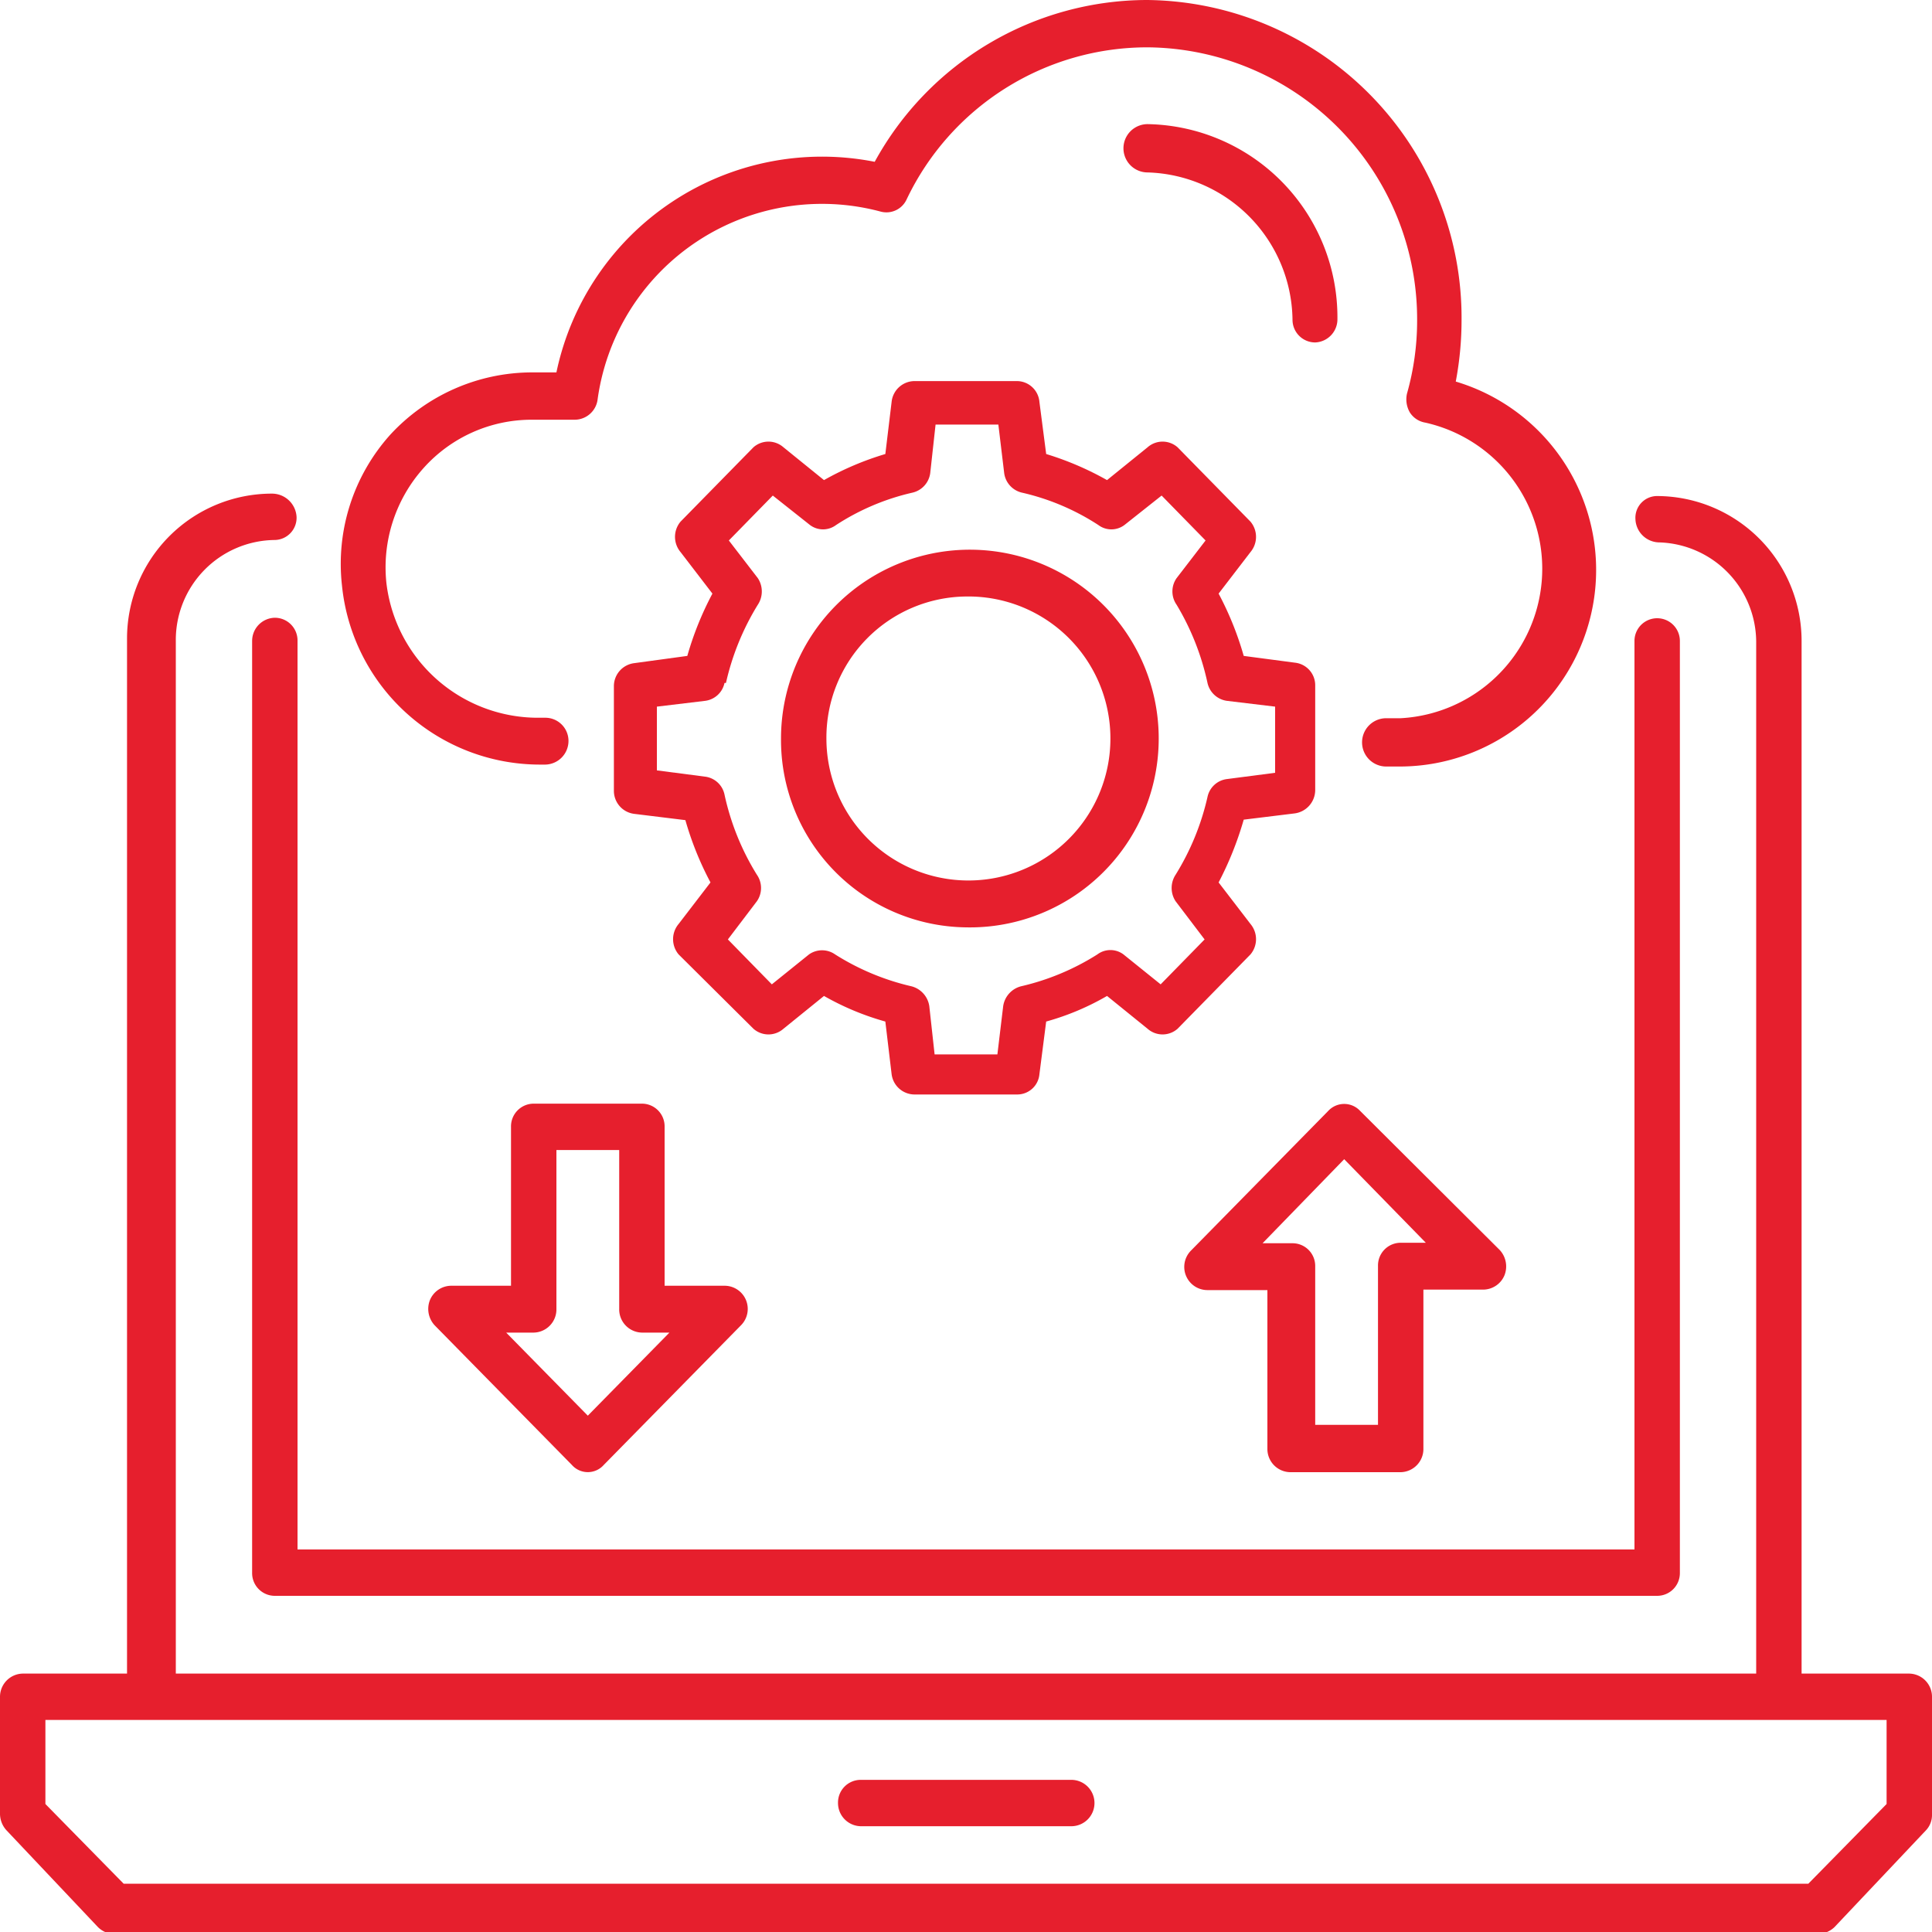
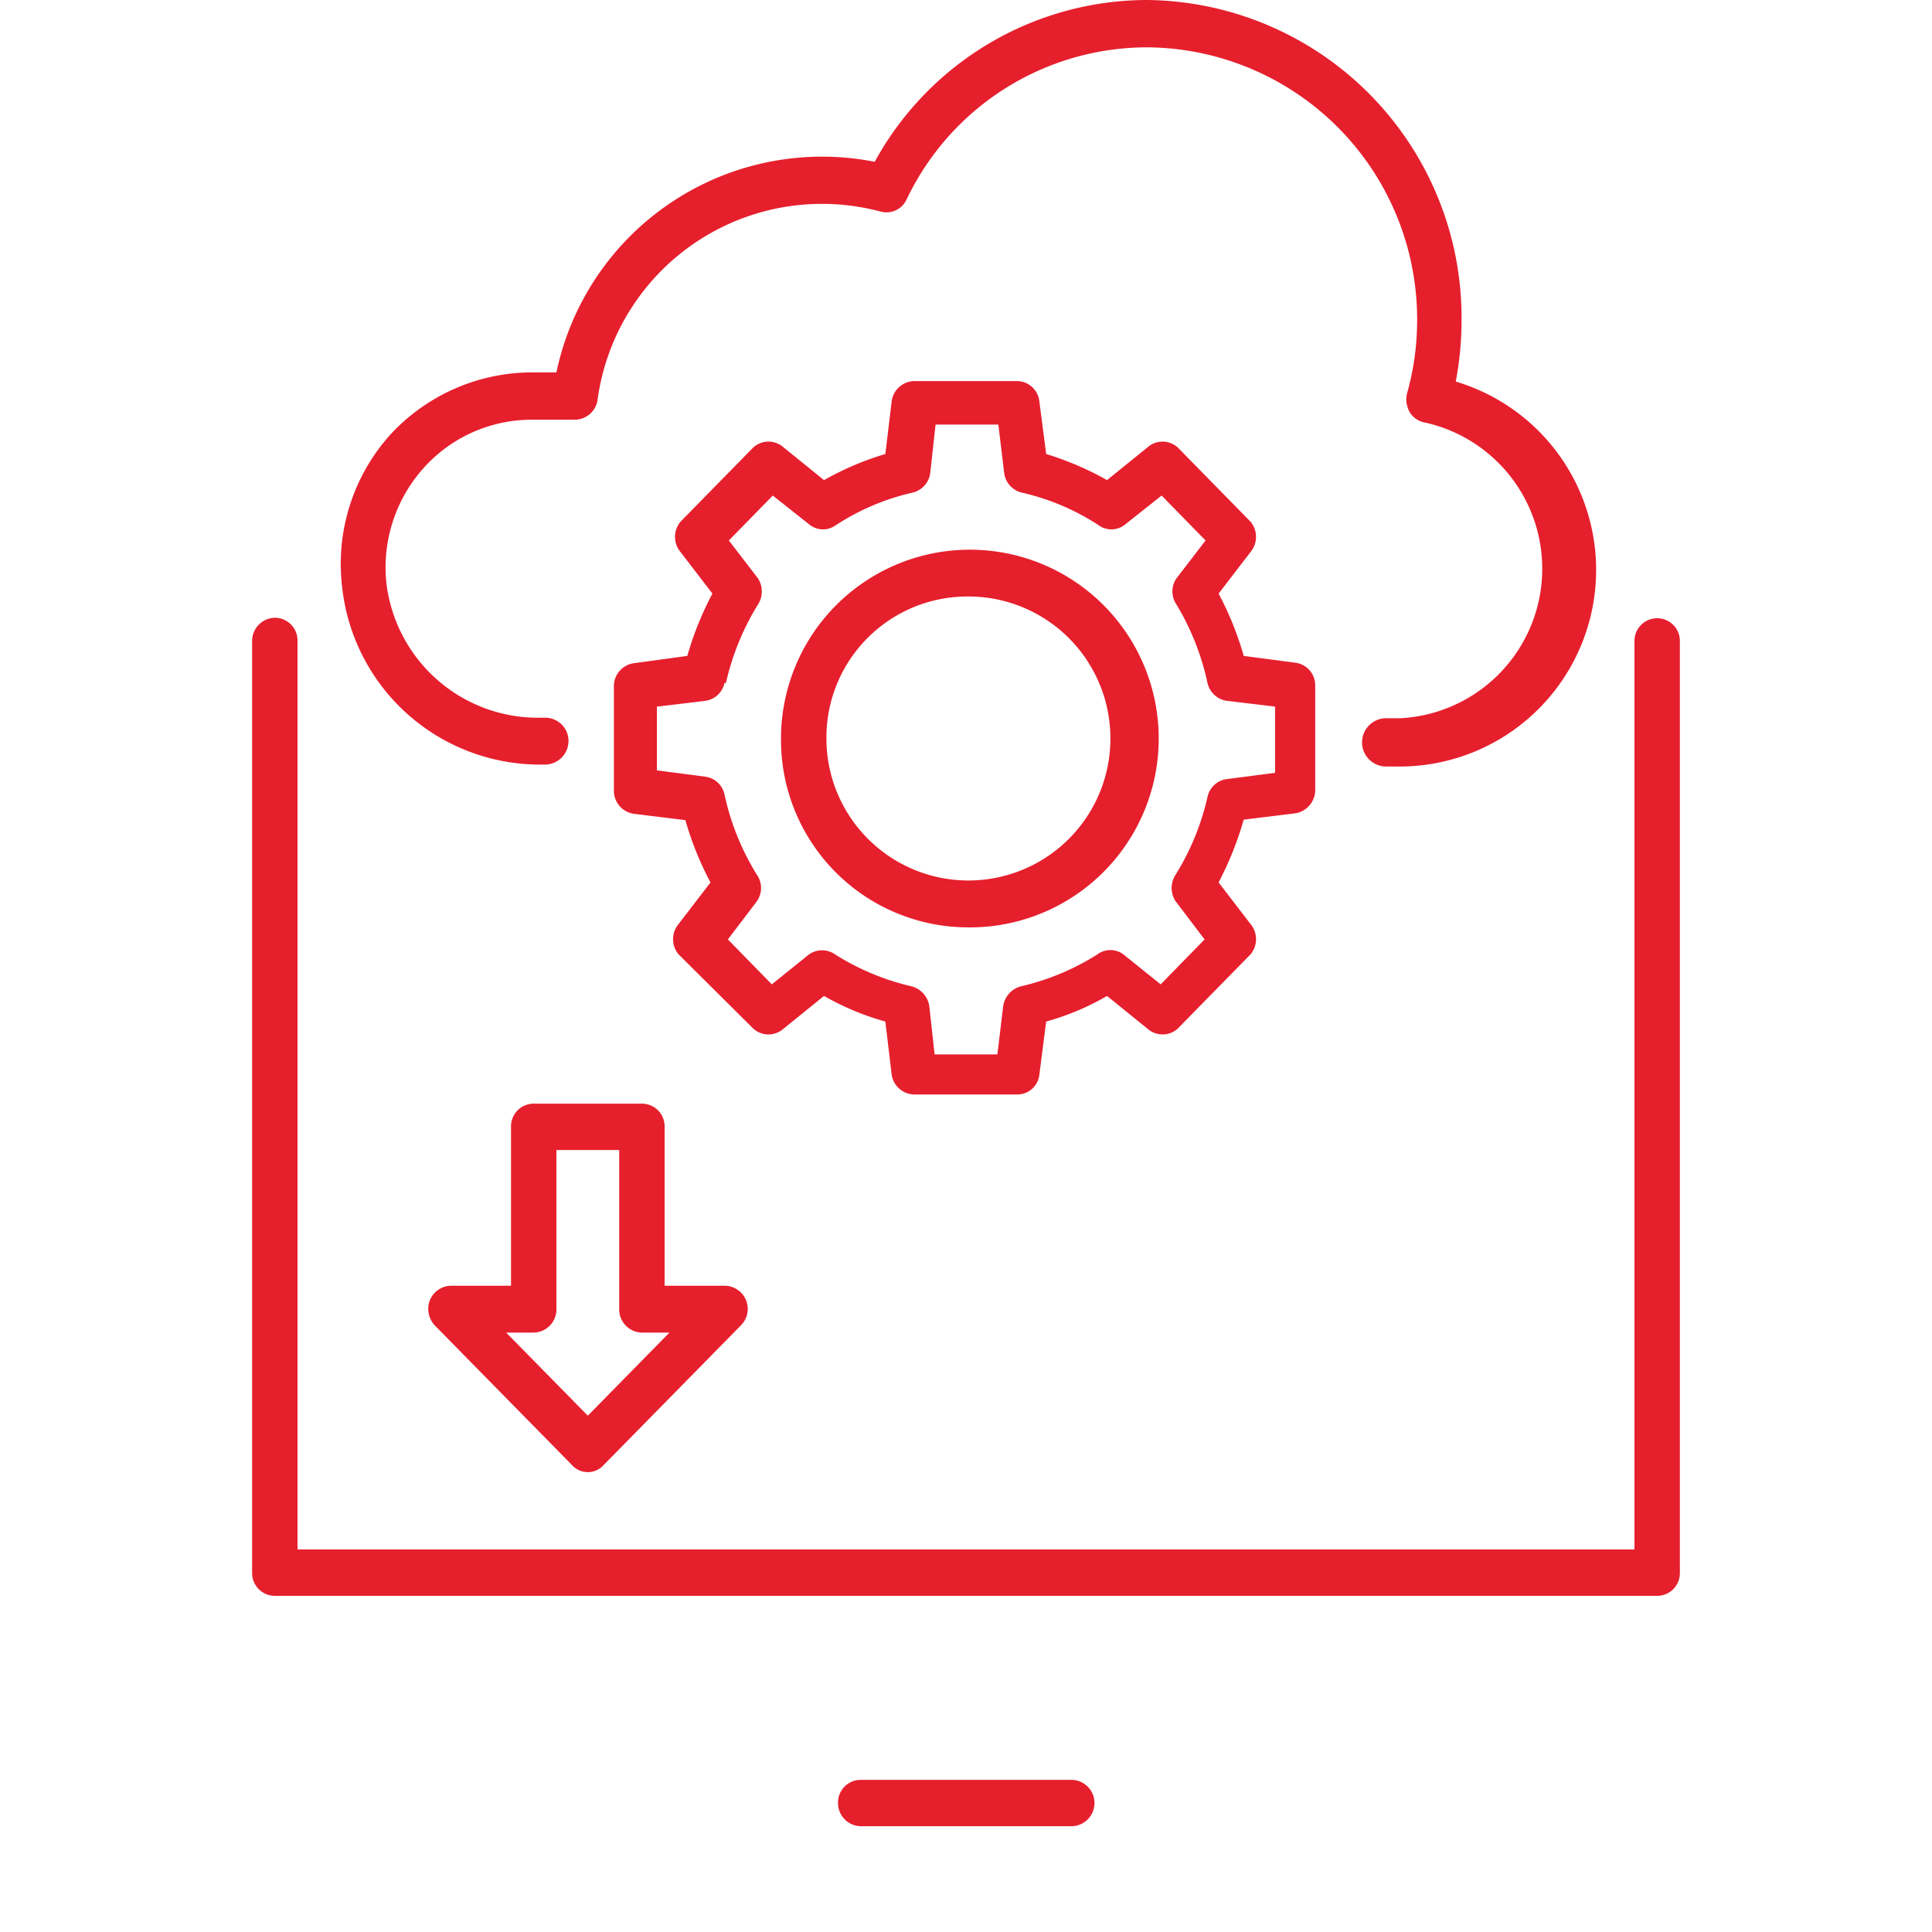
<svg xmlns="http://www.w3.org/2000/svg" id="Layer_1" data-name="Layer 1" viewBox="0 0 40 40">
  <defs>
    <style>.cls-1{fill:#e61f2d;}</style>
  </defs>
-   <path class="cls-1" d="M39.53,34.65H37.3V13.27a3,3,0,0,0-3-3,.45.45,0,0,0-.44.48.5.5,0,0,0,.5.48,2.07,2.07,0,0,1,2,2.09V34.65H3.64V13.27a2.07,2.07,0,0,1,2.05-2.09h0a.46.46,0,0,0,.45-.48.51.51,0,0,0-.51-.48,3,3,0,0,0-3,3V34.65H.47a.48.48,0,0,0-.47.48v2.42a.51.51,0,0,0,.13.34l1.89,2a.48.48,0,0,0,.34.15H37.64a.51.51,0,0,0,.34-.14l1.89-2a.46.46,0,0,0,.13-.33V35.14A.48.48,0,0,0,39.53,34.65Zm-.47,2.7L37.44,39H2.56L.94,37.35V35.61H39.06Z" />
-   <path class="cls-1" d="M23.76,2.57a.48.48,0,0,0,0,1,3.09,3.09,0,0,1,3,3.05.47.47,0,0,0,.47.47h0a.48.48,0,0,0,.46-.49A4,4,0,0,0,23.76,2.57Z" />
  <path class="cls-1" d="M10.58,23.33v3.29H9.34a.48.48,0,0,0-.44.3.5.5,0,0,0,.1.52l2.84,2.89a.44.44,0,0,0,.66,0l2.84-2.89a.48.48,0,0,0-.34-.82H13.76V23.33a.47.47,0,0,0-.47-.48H11.05A.47.47,0,0,0,10.58,23.33Zm.94,3.77V23.81h1.3V27.1a.48.48,0,0,0,.47.49h.57l-1.69,1.72-1.69-1.72h.57A.48.48,0,0,0,11.52,27.1Z" />
-   <path class="cls-1" d="M26.71,30.48H29a.48.48,0,0,0,.47-.49V26.7h1.24a.48.48,0,0,0,.44-.3.5.5,0,0,0-.1-.52L28.16,23a.45.45,0,0,0-.66,0l-2.84,2.89a.48.48,0,0,0,.34.82h1.24V30A.48.48,0,0,0,26.71,30.48Zm-.57-4.74L27.83,24l1.69,1.73H29a.47.47,0,0,0-.47.48v3.29h-1.3V26.22a.47.47,0,0,0-.47-.48Z" />
  <path class="cls-1" d="M17.82,37.81h4.37a.48.48,0,0,0,.47-.48.48.48,0,0,0-.47-.48H17.82a.47.47,0,0,0-.47.48A.48.48,0,0,0,17.82,37.81Z" />
  <path class="cls-1" d="M11.18,15.83h.11a.49.49,0,0,0,.48-.49.48.48,0,0,0-.48-.48h-.11A3.16,3.16,0,0,1,8,12.07a3.08,3.08,0,0,1,.77-2.38,3,3,0,0,1,2.25-1h.88a.48.48,0,0,0,.47-.4,4.69,4.69,0,0,1,5.86-3.91.46.46,0,0,0,.54-.25,5.52,5.52,0,0,1,5-3.15,5.63,5.63,0,0,1,5.57,5.67,5.54,5.54,0,0,1-.21,1.5.54.54,0,0,0,.06.39.47.47,0,0,0,.32.21A3.1,3.1,0,0,1,29,14.87H28.7a.48.48,0,0,0,0,1H29A4.07,4.07,0,0,0,30.14,7.9a6.83,6.83,0,0,0,.12-1.27A6.58,6.58,0,0,0,23.75,0a6.44,6.44,0,0,0-5.64,3.35,5.62,5.62,0,0,0-6.59,4.36H11A4,4,0,0,0,8.08,9a4,4,0,0,0-1,3.12A4.12,4.12,0,0,0,11.18,15.83Z" />
  <path class="cls-1" d="M20,19.2a3.91,3.91,0,1,0-3.83-3.91A3.88,3.88,0,0,0,20,19.2Zm0-6.85a2.94,2.94,0,1,1-2.89,2.94A2.92,2.92,0,0,1,20,12.35Z" />
  <path class="cls-1" d="M13.13,13.73a.48.48,0,0,0-.42.47v2.17a.48.48,0,0,0,.42.48l1.06.13a6.57,6.57,0,0,0,.52,1.29l-.66.86a.49.49,0,0,0,0,.63L15.6,21.3a.47.47,0,0,0,.62,0l.84-.68a5.6,5.6,0,0,0,1.27.53l.13,1.09a.48.48,0,0,0,.47.42h2.13a.46.46,0,0,0,.46-.42l.14-1.09a5.35,5.35,0,0,0,1.26-.53l.84.68a.47.47,0,0,0,.62,0l1.51-1.54a.49.49,0,0,0,0-.63l-.66-.86a6.92,6.92,0,0,0,.52-1.3l1.06-.13a.49.49,0,0,0,.42-.48V14.19a.47.47,0,0,0-.42-.47l-1.06-.14a6.57,6.57,0,0,0-.52-1.29l.66-.86a.49.49,0,0,0,0-.63L24.38,9.26a.47.47,0,0,0-.62,0l-.84.68a6.29,6.29,0,0,0-1.26-.54l-.14-1.08a.47.47,0,0,0-.46-.43H18.93a.48.48,0,0,0-.47.43l-.13,1.08a6.14,6.14,0,0,0-1.27.54l-.84-.68a.47.47,0,0,0-.62,0L14.09,10.8a.49.49,0,0,0,0,.63l.66.86a6.57,6.57,0,0,0-.52,1.29Zm1.9.41a5.32,5.32,0,0,1,.66-1.62.5.5,0,0,0,0-.55l-.6-.78.91-.93.77.61a.45.45,0,0,0,.54,0,4.89,4.89,0,0,1,1.58-.67.48.48,0,0,0,.37-.41l.11-1h1.3l.12,1a.48.48,0,0,0,.37.41,4.89,4.89,0,0,1,1.58.67.45.45,0,0,0,.54,0l.77-.61.91.93-.6.78a.48.48,0,0,0,0,.55A5.32,5.32,0,0,1,25,14.14a.48.48,0,0,0,.4.37l1,.12V16l-1,.13a.47.47,0,0,0-.4.37,5.26,5.26,0,0,1-.66,1.61.5.5,0,0,0,0,.55l.6.79-.91.93-.77-.62a.45.45,0,0,0-.54,0,5.1,5.1,0,0,1-1.58.66.5.5,0,0,0-.37.41l-.12,1h-1.3l-.11-1a.5.5,0,0,0-.37-.41,5.1,5.1,0,0,1-1.58-.66.47.47,0,0,0-.54,0l-.77.62-.91-.93.6-.79a.48.48,0,0,0,0-.55A5.26,5.26,0,0,1,15,16.45a.47.47,0,0,0-.4-.37l-1-.13V14.63l1-.12A.47.47,0,0,0,15,14.14Z" />
  <path class="cls-1" d="M5.69,12.79a.48.48,0,0,0-.47.48V32.56a.47.47,0,0,0,.47.48H34.31a.47.47,0,0,0,.47-.48V13.27a.47.47,0,1,0-.94,0V32.08H6.16V13.27A.47.47,0,0,0,5.69,12.79Z" />
</svg>